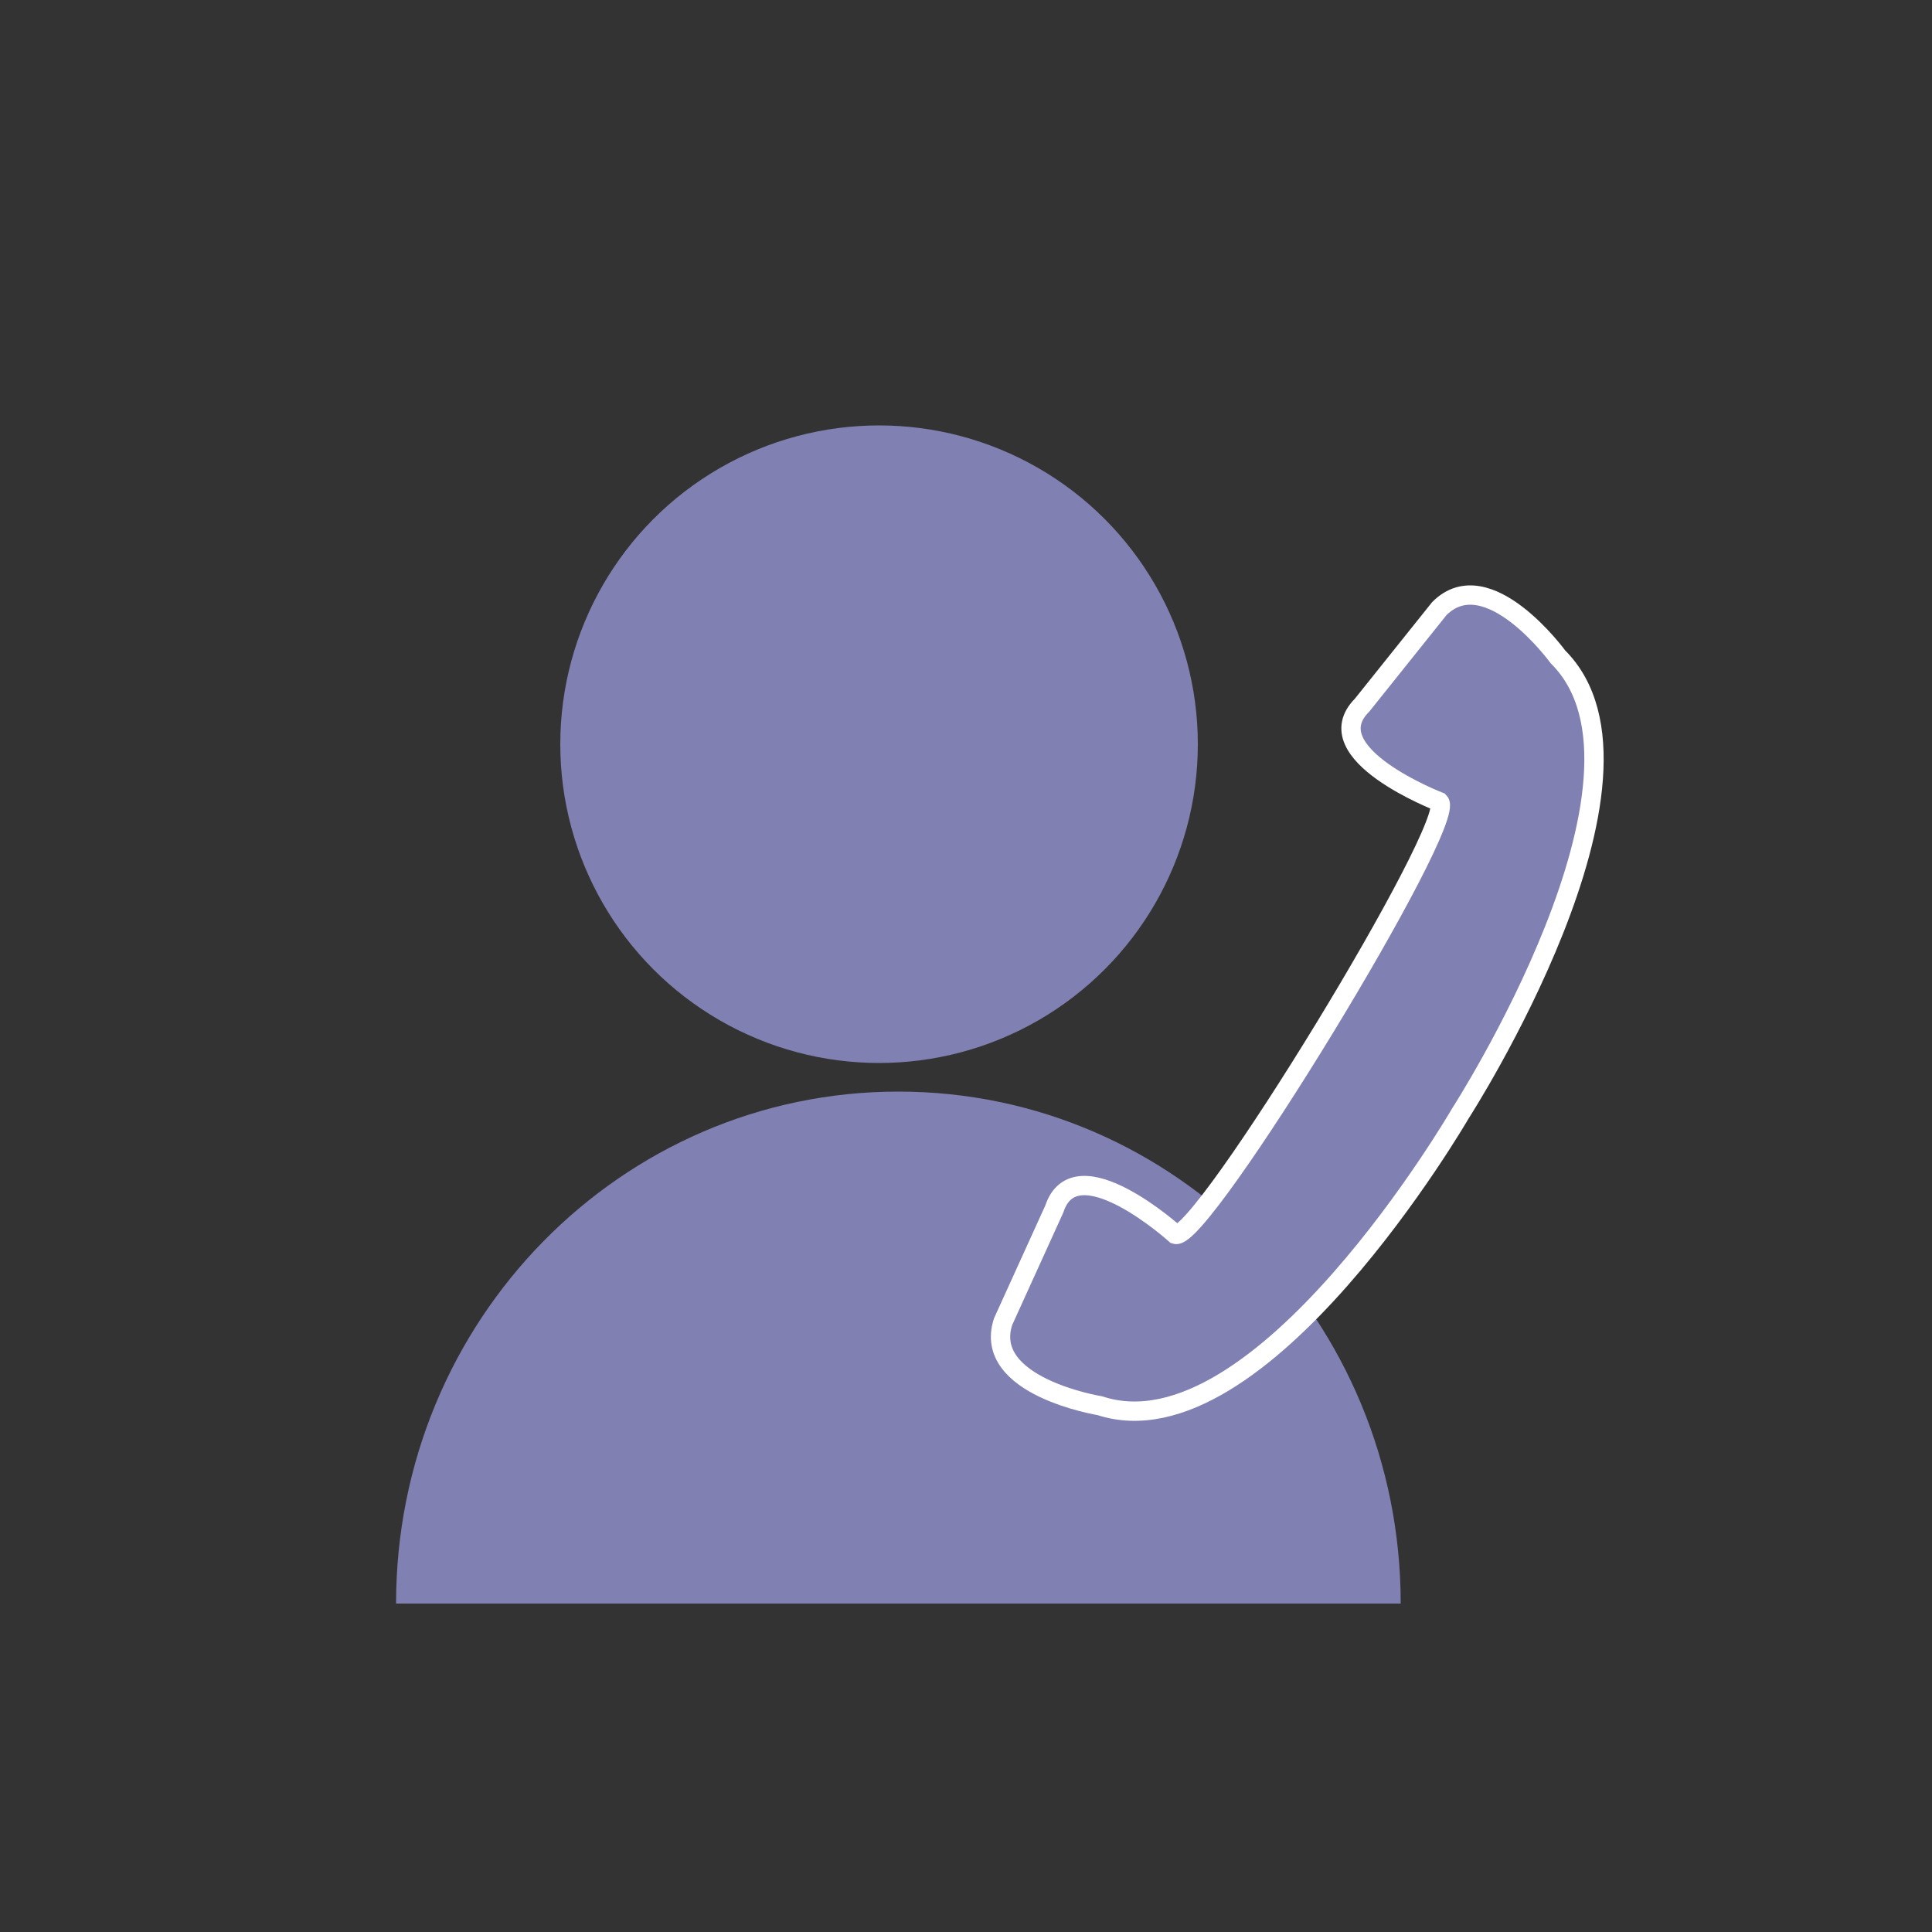
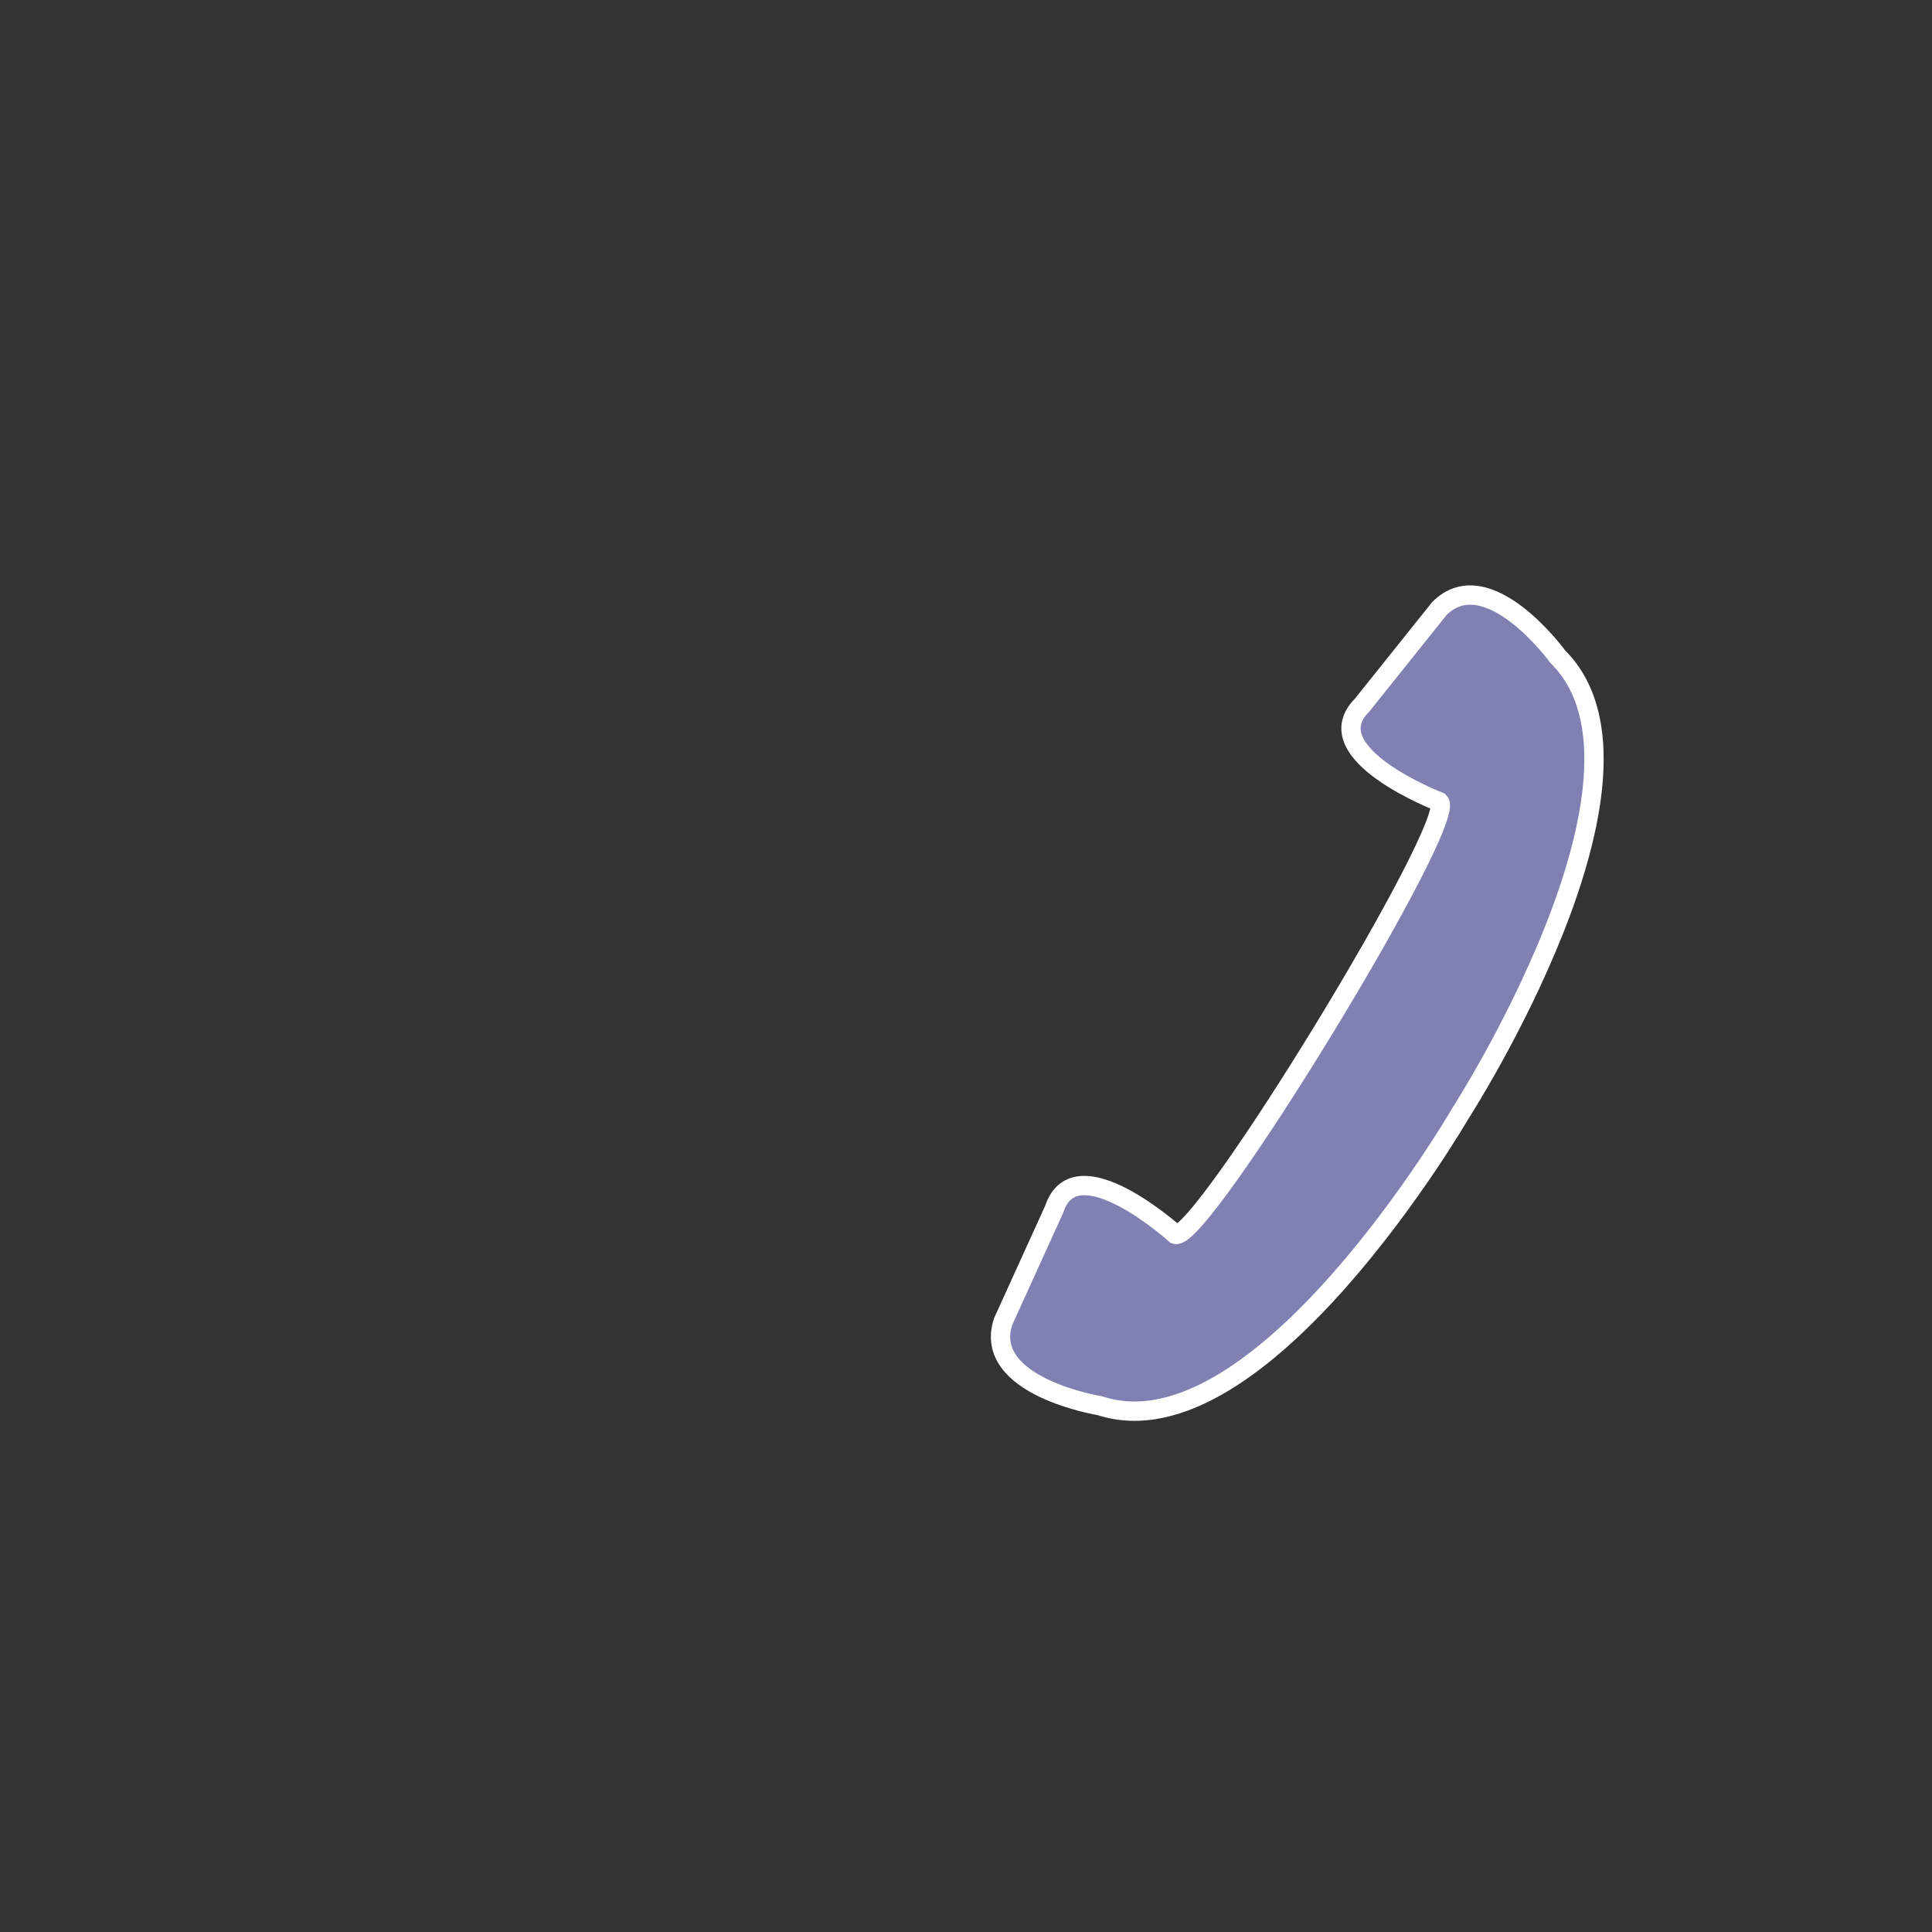
<svg xmlns="http://www.w3.org/2000/svg" id="_1" data-name="1" viewBox="0 0 100 100">
  <rect x="0" y="0" width="100" height="100" fill="#333333" stroke="none" />
  <defs>
    <style>
      .cls-1, .cls-2 {
        fill: #8080b2;
      }

      .cls-2 {
        stroke: #fff;
        stroke-miterlimit: 10;
      }
    </style>
  </defs>
-   <circle class="cls-1" cx="45.5" cy="38.52" r="16.5" />
-   <path class="cls-1" d="M46.5,56.5c-14.36,0-26,11.86-26,26.5h52c0-14.64-11.64-26.5-26-26.5Z" />
  <path class="cls-2" d="M80.64,34s-3.64-5-6.14-2.5l-4,5c-2.5,2.5,4,5,4,5,1,1-12.32,22.83-13.66,22.39,0,0-5.17-4.67-6.27-1.31l-2.65,5.83c-1.1,3.36,5.01,4.35,5.01,4.35,8.3,2.72,18.66-15.13,18.66-15.13,0,0,11.24-17.44,5.06-23.62Z" />
</svg>